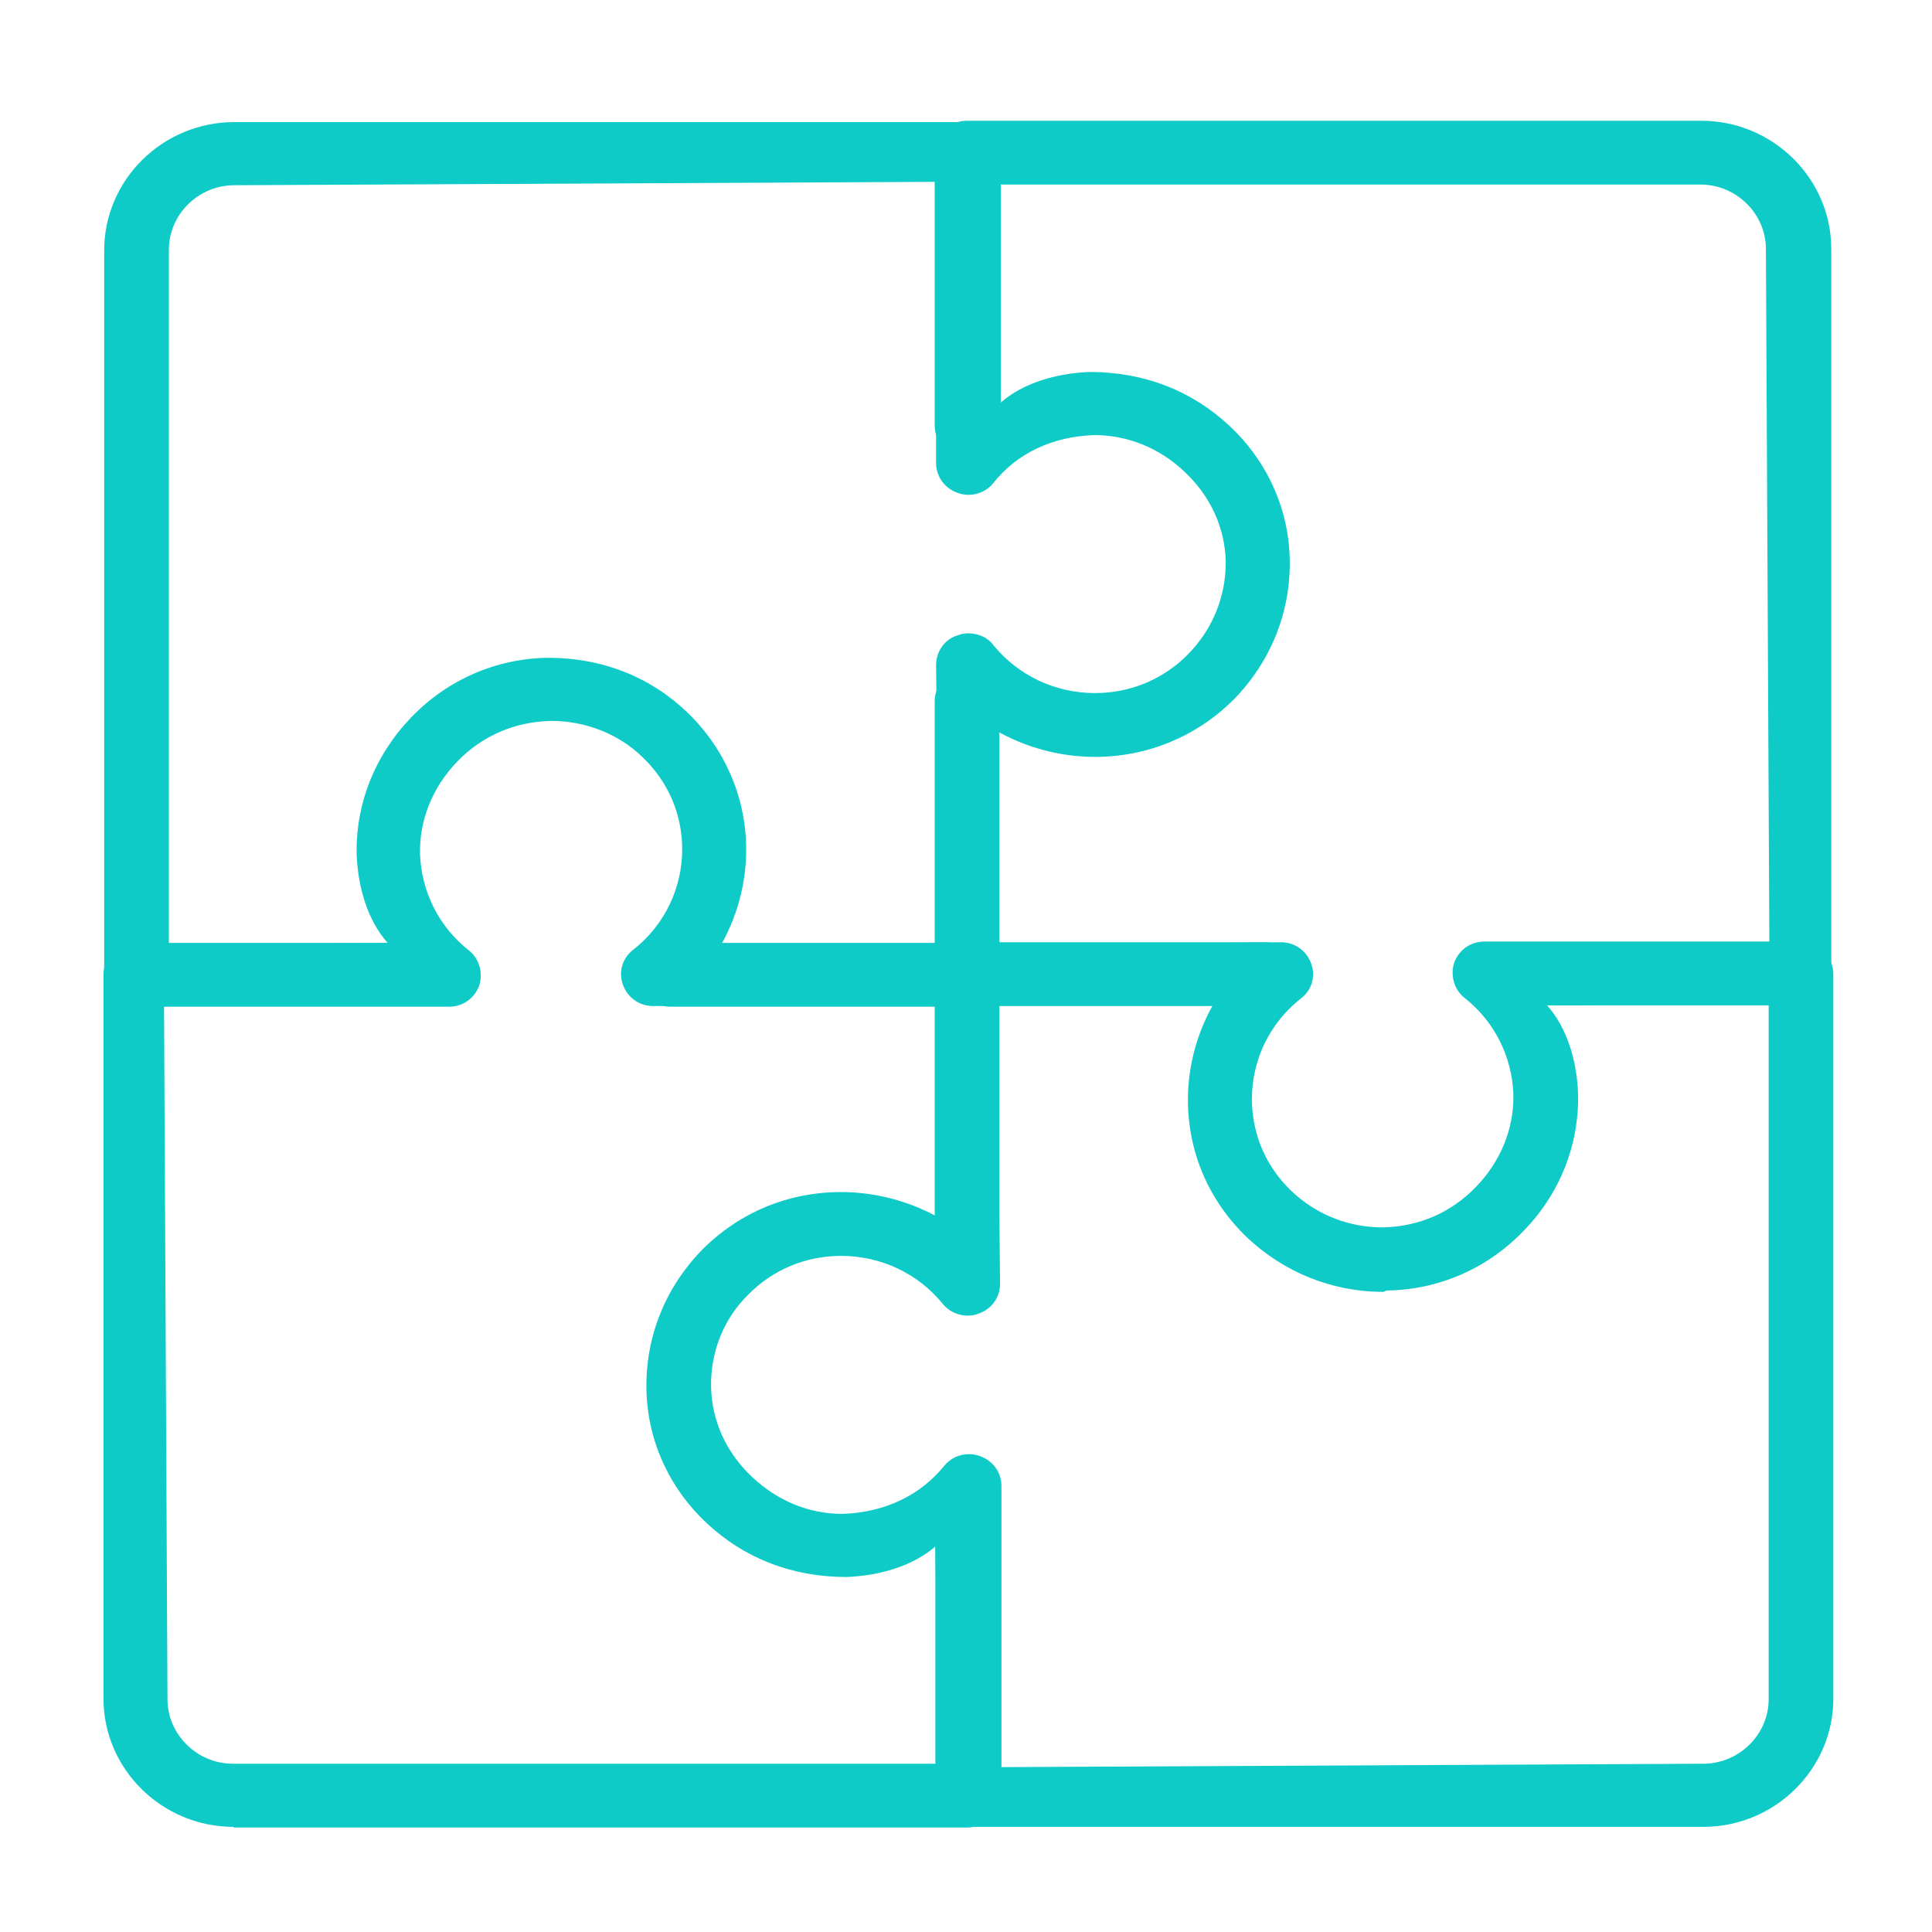
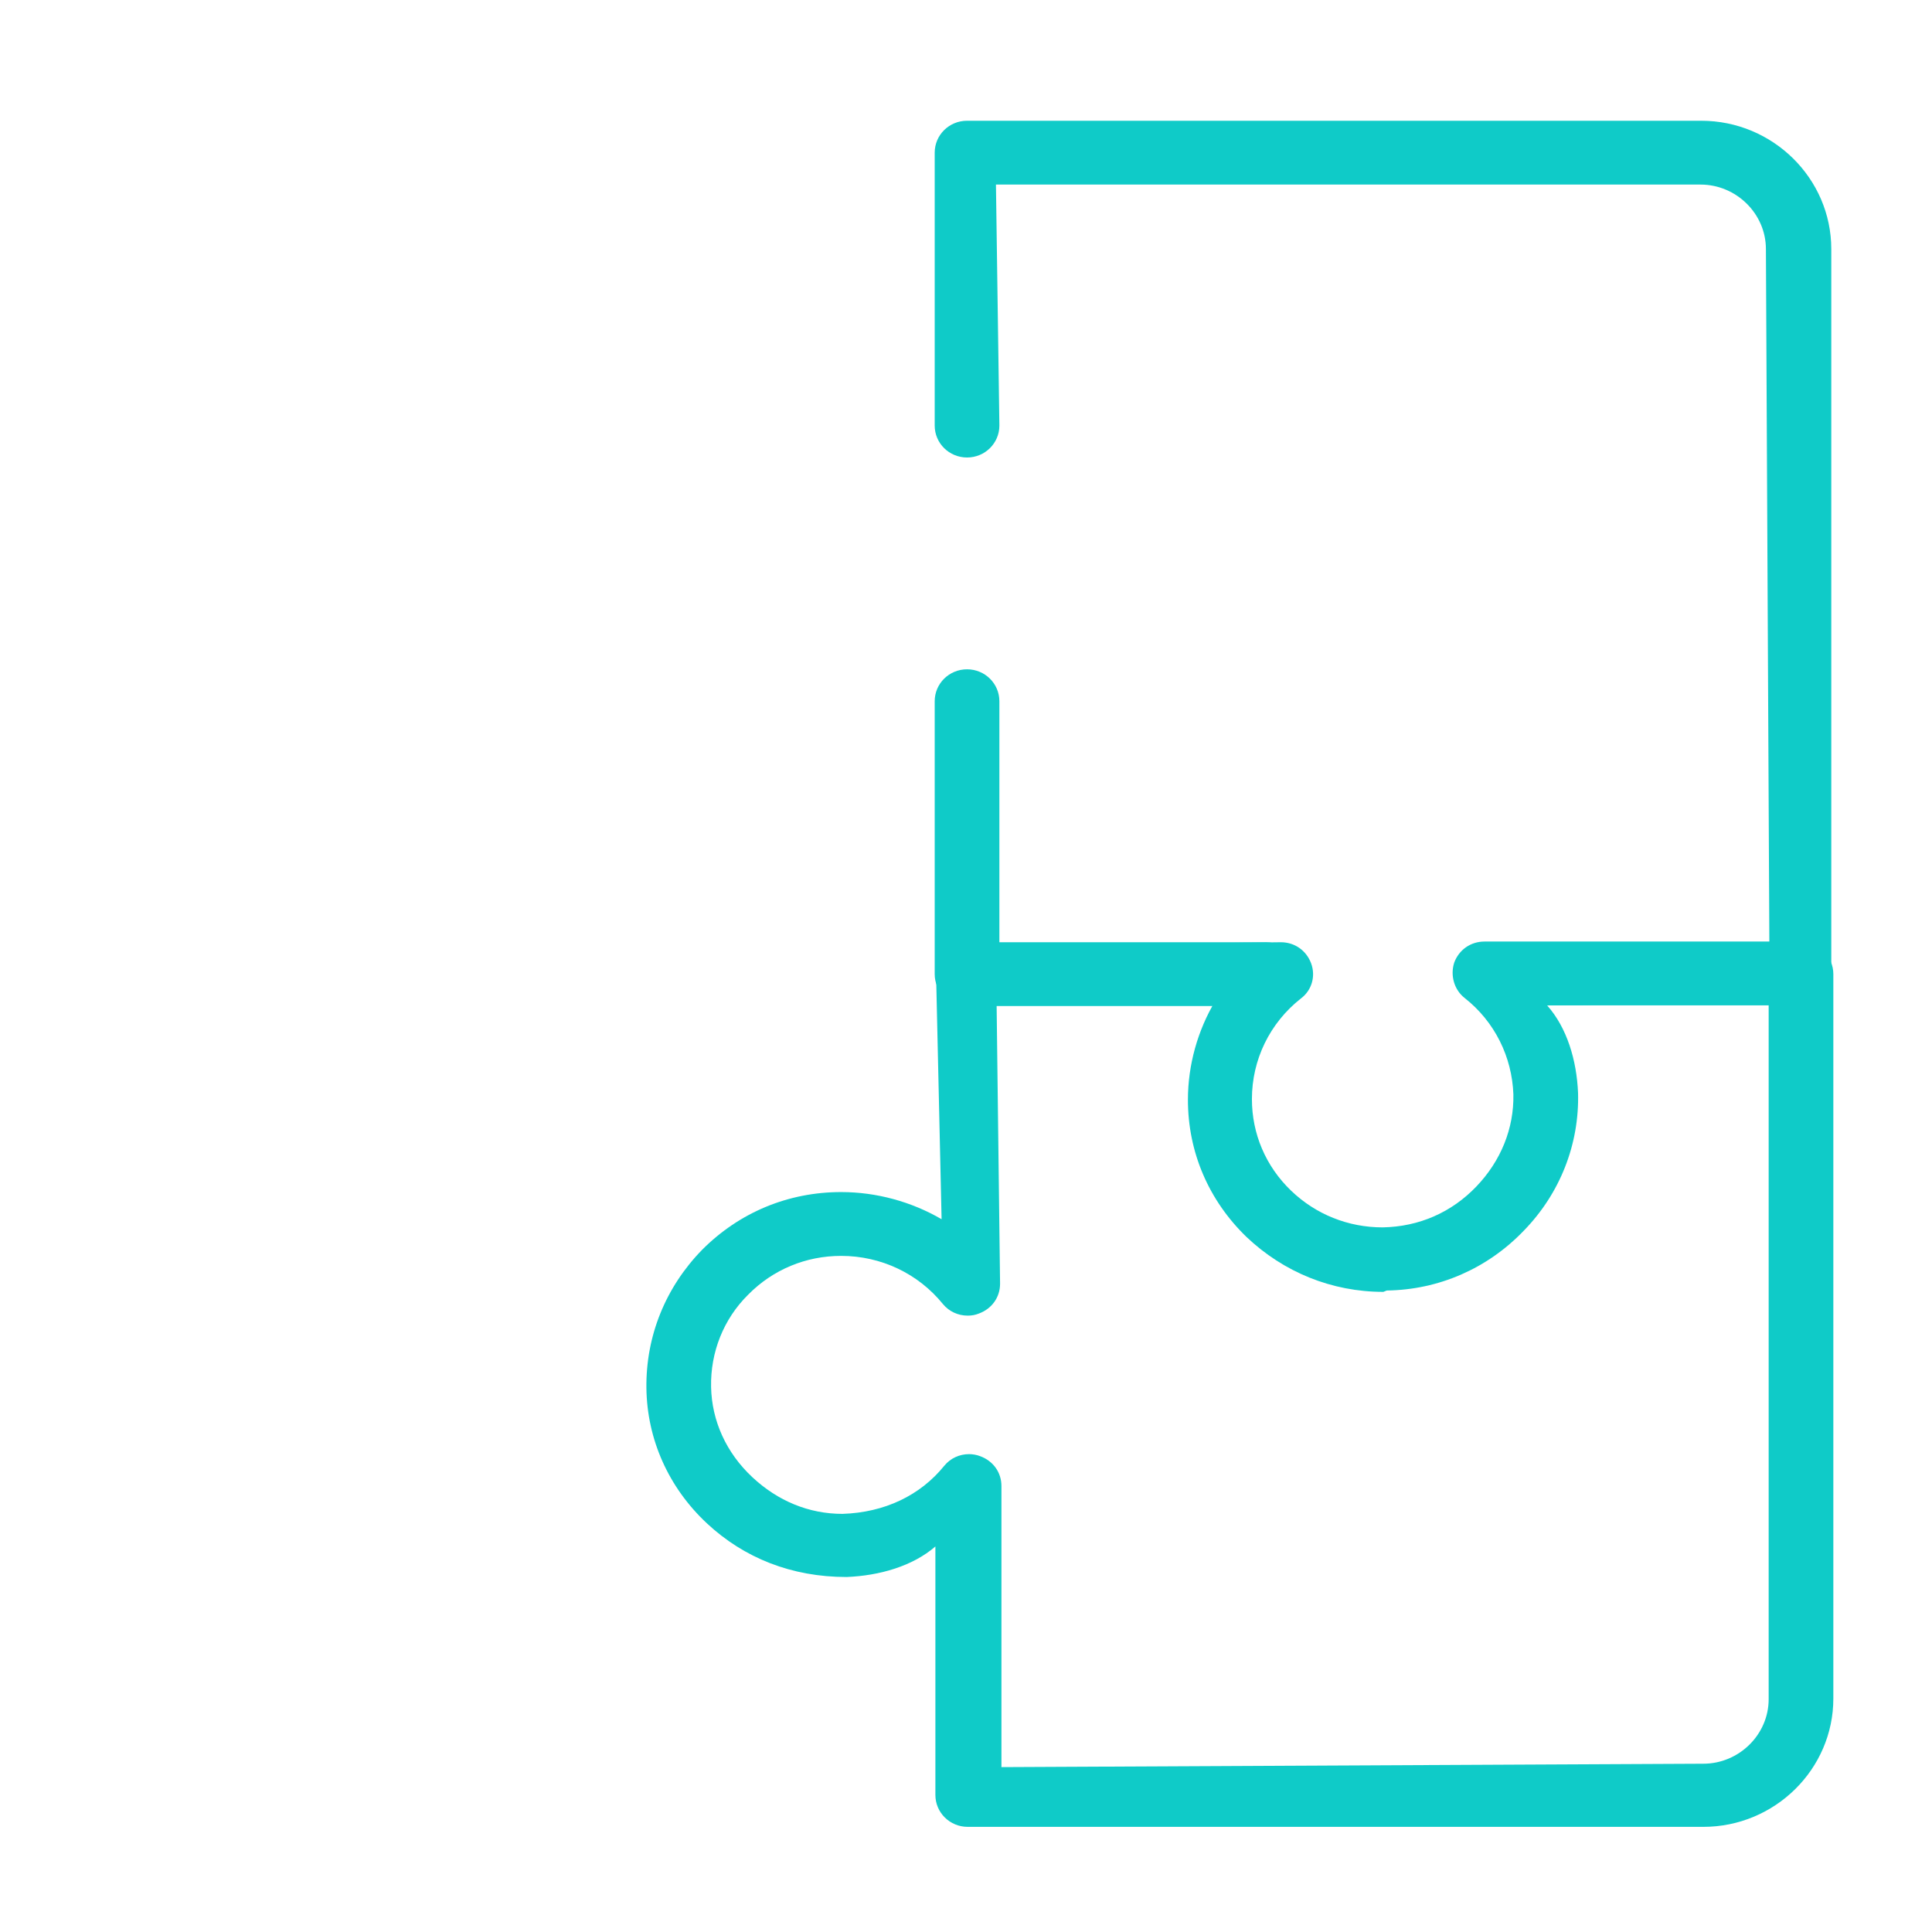
<svg xmlns="http://www.w3.org/2000/svg" width="90" height="90" viewBox="0 0 90 90" fill="none">
  <path d="M64.441 60.18C62.037 60.18 59.794 59.263 58.063 57.619C56.3 55.911 55.338 53.665 55.338 51.23C55.338 49.617 55.787 48.004 56.62 46.613L45.049 46.866C44.215 46.866 43.542 46.202 43.542 45.379V32.666C43.542 31.843 44.215 31.179 45.049 31.179C45.882 31.179 46.555 31.843 46.555 32.666V44.051L59.665 43.893C60.306 43.893 60.851 44.272 61.076 44.873C61.3 45.474 61.108 46.138 60.595 46.518C59.152 47.656 58.319 49.364 58.319 51.199C58.319 52.812 58.96 54.33 60.146 55.468C61.3 56.575 62.806 57.176 64.409 57.176C66.108 57.144 67.615 56.48 68.769 55.278C69.922 54.077 70.531 52.559 70.499 50.977C70.435 49.238 69.634 47.593 68.224 46.486C67.743 46.107 67.55 45.443 67.743 44.842C67.967 44.241 68.512 43.861 69.153 43.861H82.423L82.263 11.602C82.263 9.958 80.885 8.598 79.218 8.598H46.395L46.555 19.825C46.555 20.648 45.882 21.312 45.049 21.312C44.215 21.312 43.542 20.648 43.542 19.825V7.111C43.542 6.289 44.215 5.625 45.049 5.625H79.25C82.584 5.625 85.308 8.313 85.308 11.602V45.348C85.308 46.17 84.635 46.834 83.802 46.834H72.07C73 47.878 73.448 49.396 73.512 50.914C73.576 53.286 72.679 55.595 70.98 57.334C69.281 59.105 67.005 60.086 64.602 60.117L64.441 60.18Z" fill="#0FCBC8" />
  <path d="M45.081 85.102C44.247 85.102 43.574 84.438 43.574 83.615V72.04C42.517 72.957 40.978 73.4 39.439 73.463C36.875 73.463 34.663 72.578 32.932 70.965C31.137 69.289 30.144 67.043 30.112 64.671C30.08 62.236 31.009 59.959 32.708 58.22C34.439 56.48 36.715 55.531 39.183 55.531C40.818 55.531 42.452 55.974 43.863 56.796L43.606 45.379C43.606 44.557 44.279 43.893 45.113 43.893H58.96C59.794 43.893 60.467 44.557 60.467 45.379C60.467 46.202 59.794 46.866 58.96 46.866H46.427L46.587 59.801C46.587 60.433 46.203 60.971 45.594 61.192C45.433 61.256 45.273 61.287 45.081 61.287C44.632 61.287 44.215 61.097 43.927 60.75C42.773 59.327 41.042 58.504 39.183 58.504C37.548 58.504 36.01 59.137 34.856 60.307C33.702 61.445 33.093 62.995 33.125 64.608C33.157 66.189 33.83 67.676 35.048 68.814C36.234 69.921 37.676 70.522 39.247 70.522C41.202 70.459 42.869 69.668 43.991 68.277C44.279 67.929 44.696 67.739 45.145 67.739C45.305 67.739 45.498 67.771 45.658 67.834C46.267 68.055 46.651 68.593 46.651 69.225V82.319L79.346 82.161C81.013 82.161 82.391 80.801 82.391 79.156V46.708L69.858 46.866C69.025 46.866 68.352 46.202 68.352 45.379C68.352 44.557 69.025 43.893 69.858 43.893H83.898C84.731 43.893 85.404 44.557 85.404 45.379V79.125C85.404 82.414 82.68 85.102 79.346 85.102H45.081Z" fill="#0FCBC8" />
-   <path d="M10.88 85.102C7.546 85.102 4.821 82.414 4.821 79.125V45.411C4.821 44.589 5.495 43.925 6.328 43.925H18.06C17.13 42.881 16.681 41.363 16.617 39.845C16.553 37.473 17.451 35.196 19.149 33.425C20.848 31.654 23.124 30.673 25.528 30.642C28.092 30.642 30.336 31.559 32.035 33.203C33.798 34.911 34.76 37.188 34.76 39.592C34.76 41.205 34.311 42.818 33.477 44.209L45.049 43.956C45.882 43.956 46.555 44.62 46.555 45.443V59.074C46.555 59.896 45.882 60.56 45.049 60.56C44.215 60.56 43.542 59.896 43.542 59.074V46.708L30.432 46.866C29.791 46.866 29.246 46.486 29.022 45.885C28.798 45.285 28.99 44.62 29.503 44.241C30.945 43.102 31.779 41.394 31.779 39.56C31.779 37.947 31.137 36.429 29.951 35.291C28.83 34.184 27.259 33.583 25.688 33.583C23.989 33.614 22.451 34.279 21.297 35.48C20.143 36.682 19.534 38.2 19.566 39.782C19.63 41.521 20.432 43.166 21.842 44.272C22.323 44.652 22.515 45.316 22.323 45.917C22.098 46.518 21.553 46.897 20.912 46.897H7.642L7.802 79.156C7.802 80.801 9.181 82.161 10.848 82.161H43.703L43.542 69.795C43.542 68.973 44.215 68.308 45.049 68.308C45.882 68.308 46.555 68.973 46.555 69.795V83.647C46.555 84.469 45.882 85.134 45.049 85.134H10.88V85.102Z" fill="#0FCBC8" />
-   <path d="M31.234 46.897C30.4 46.897 29.727 46.233 29.727 45.411C29.727 44.589 30.4 43.925 31.234 43.925H43.767L43.606 30.989C43.606 30.357 43.991 29.788 44.6 29.598C44.76 29.535 44.921 29.503 45.113 29.503C45.562 29.503 46.01 29.693 46.267 30.041C47.421 31.464 49.152 32.286 51.011 32.286C52.645 32.286 54.184 31.654 55.338 30.483C56.492 29.313 57.101 27.795 57.101 26.182C57.069 24.601 56.396 23.114 55.178 21.976C54.024 20.869 52.517 20.268 50.979 20.268C49.023 20.331 47.357 21.122 46.267 22.513C45.978 22.861 45.562 23.051 45.113 23.051C44.953 23.051 44.76 23.02 44.6 22.956C43.991 22.735 43.606 22.197 43.606 21.565V8.471L10.912 8.629C9.245 8.629 7.867 9.989 7.867 11.634V44.051L20.399 43.893C21.233 43.893 21.906 44.557 21.906 45.379C21.906 46.202 21.233 46.866 20.399 46.866H6.36C5.527 46.866 4.853 46.202 4.853 45.379V11.666C4.853 8.376 7.578 5.688 10.912 5.688H45.113C45.946 5.688 46.619 6.352 46.619 7.175V18.75C47.677 17.833 49.216 17.39 50.754 17.327C53.319 17.327 55.53 18.212 57.261 19.825C59.056 21.501 60.05 23.747 60.082 26.119C60.114 28.554 59.184 30.831 57.486 32.571C55.755 34.31 53.447 35.259 51.011 35.259C49.376 35.259 47.741 34.816 46.331 33.994L46.587 45.411C46.587 46.233 45.914 46.897 45.081 46.897H31.234Z" fill="#0FCBC8" />
</svg>